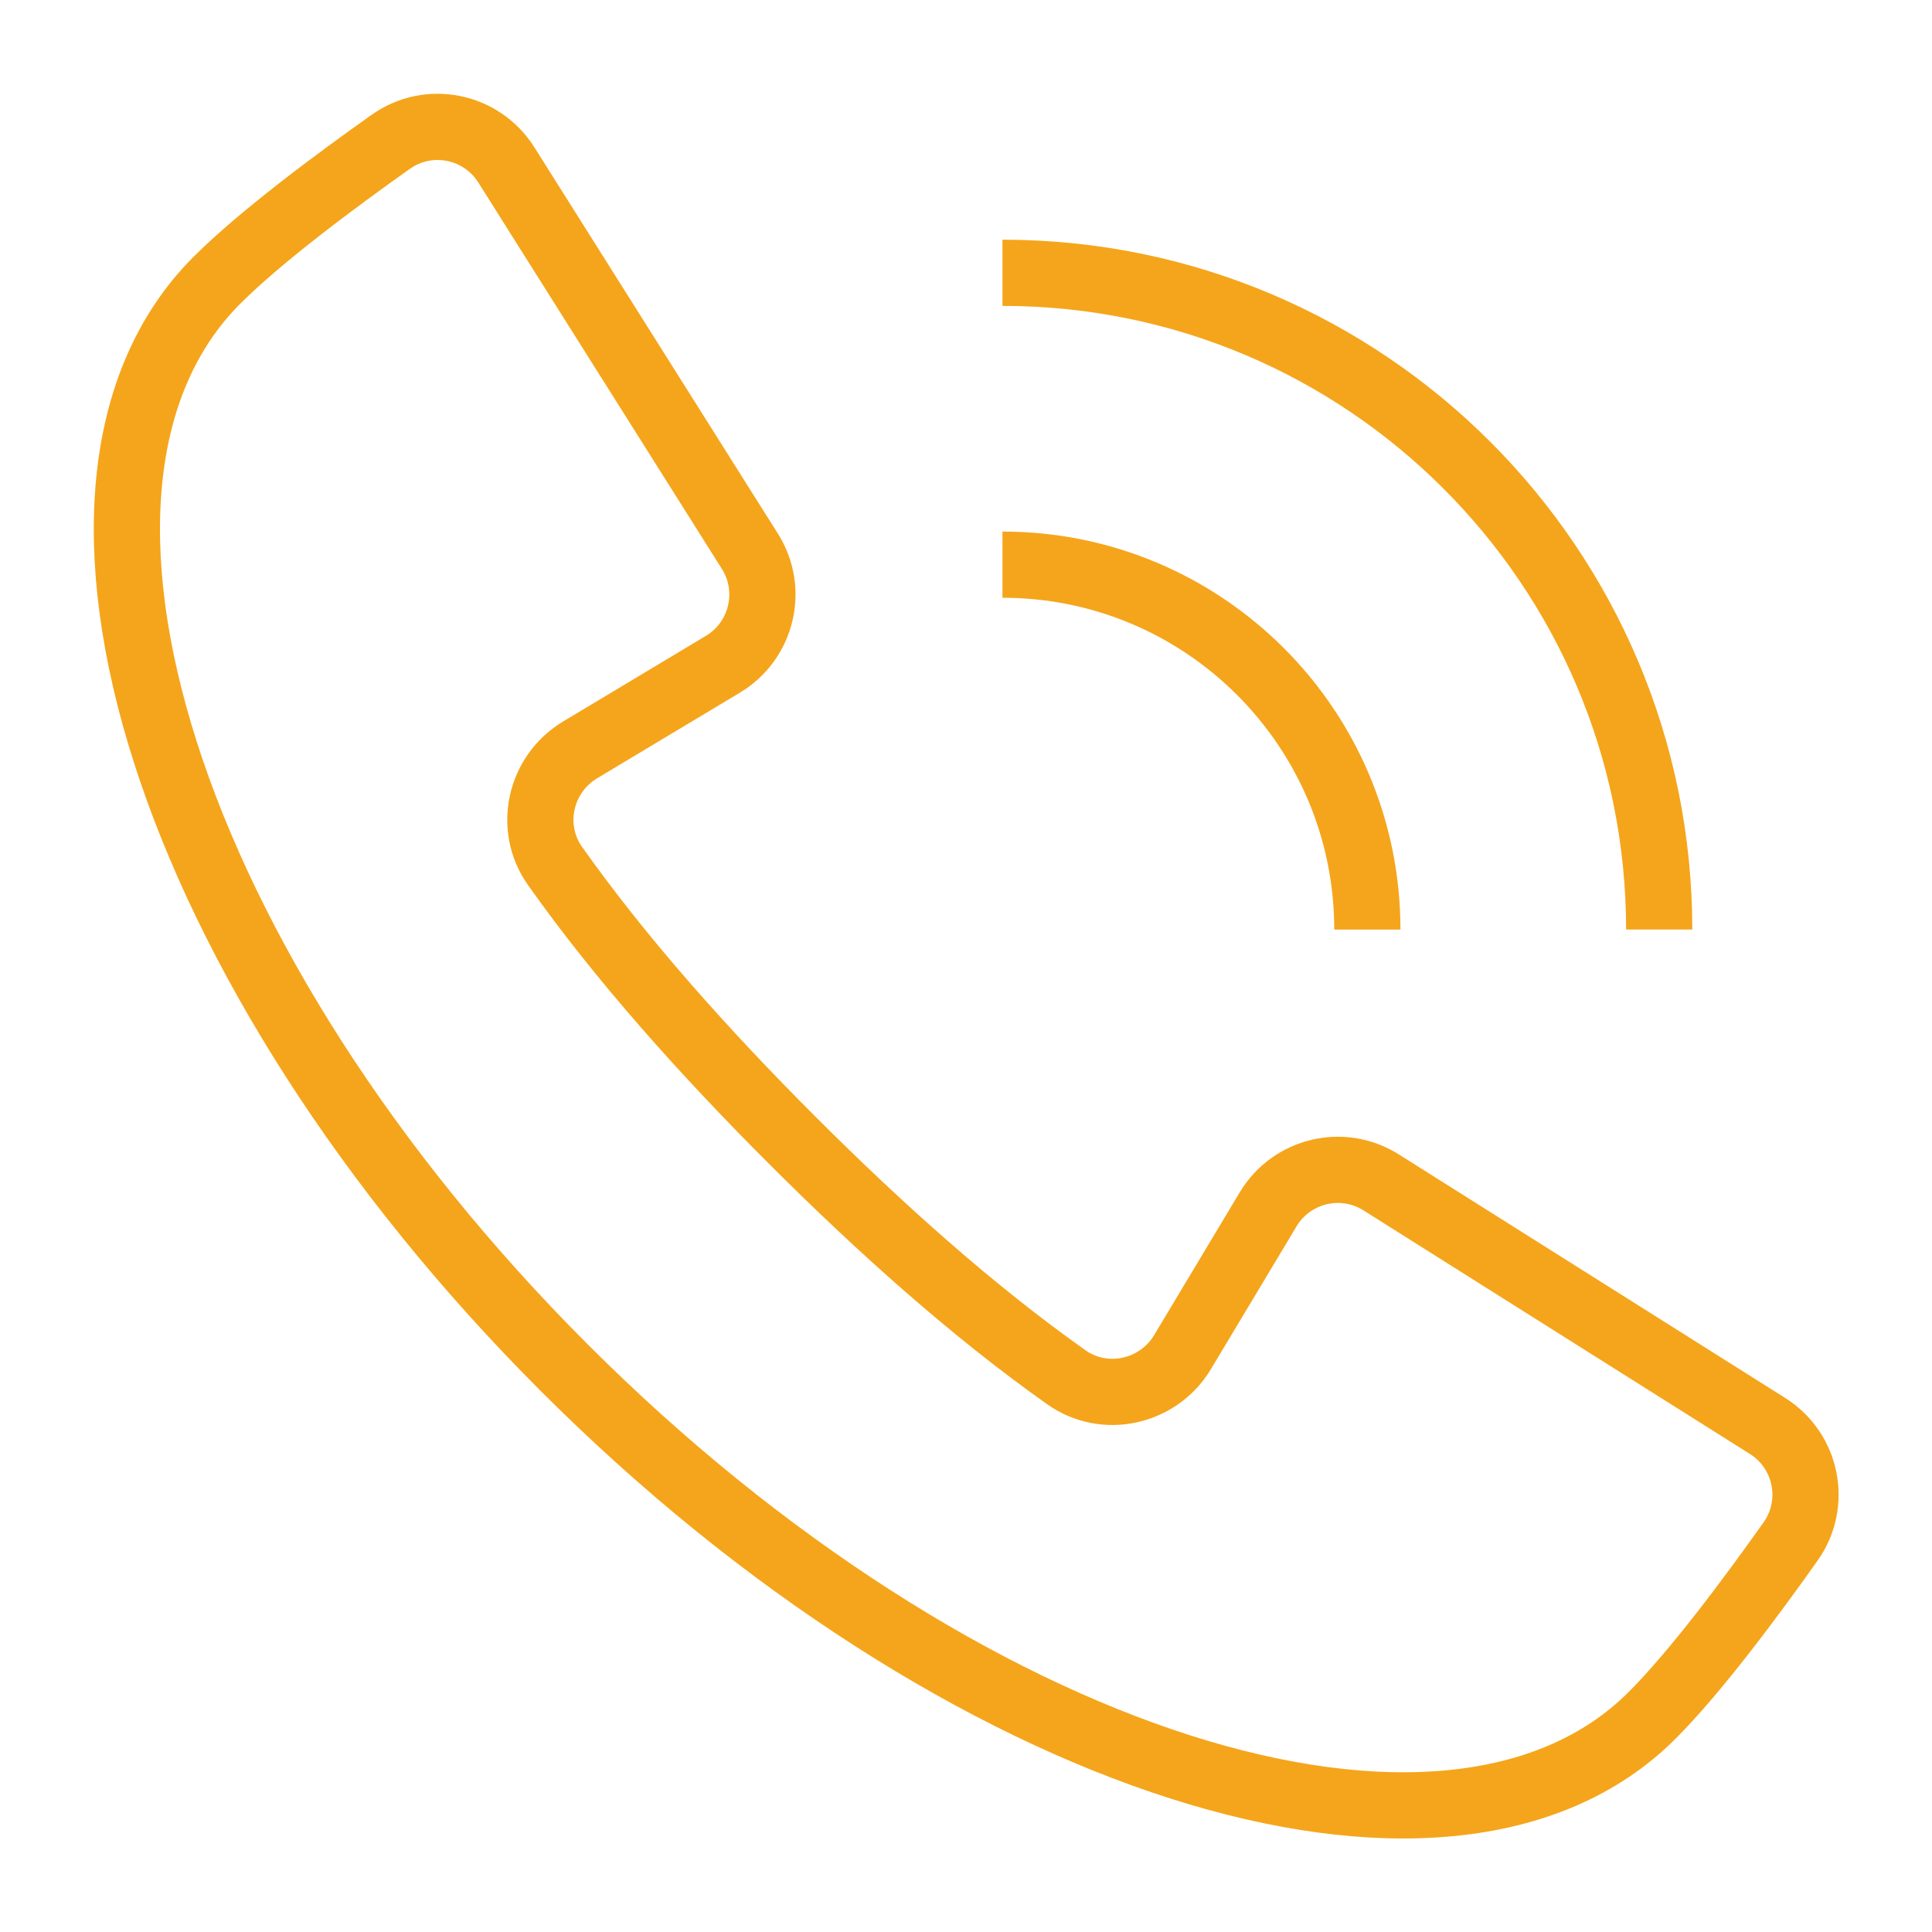
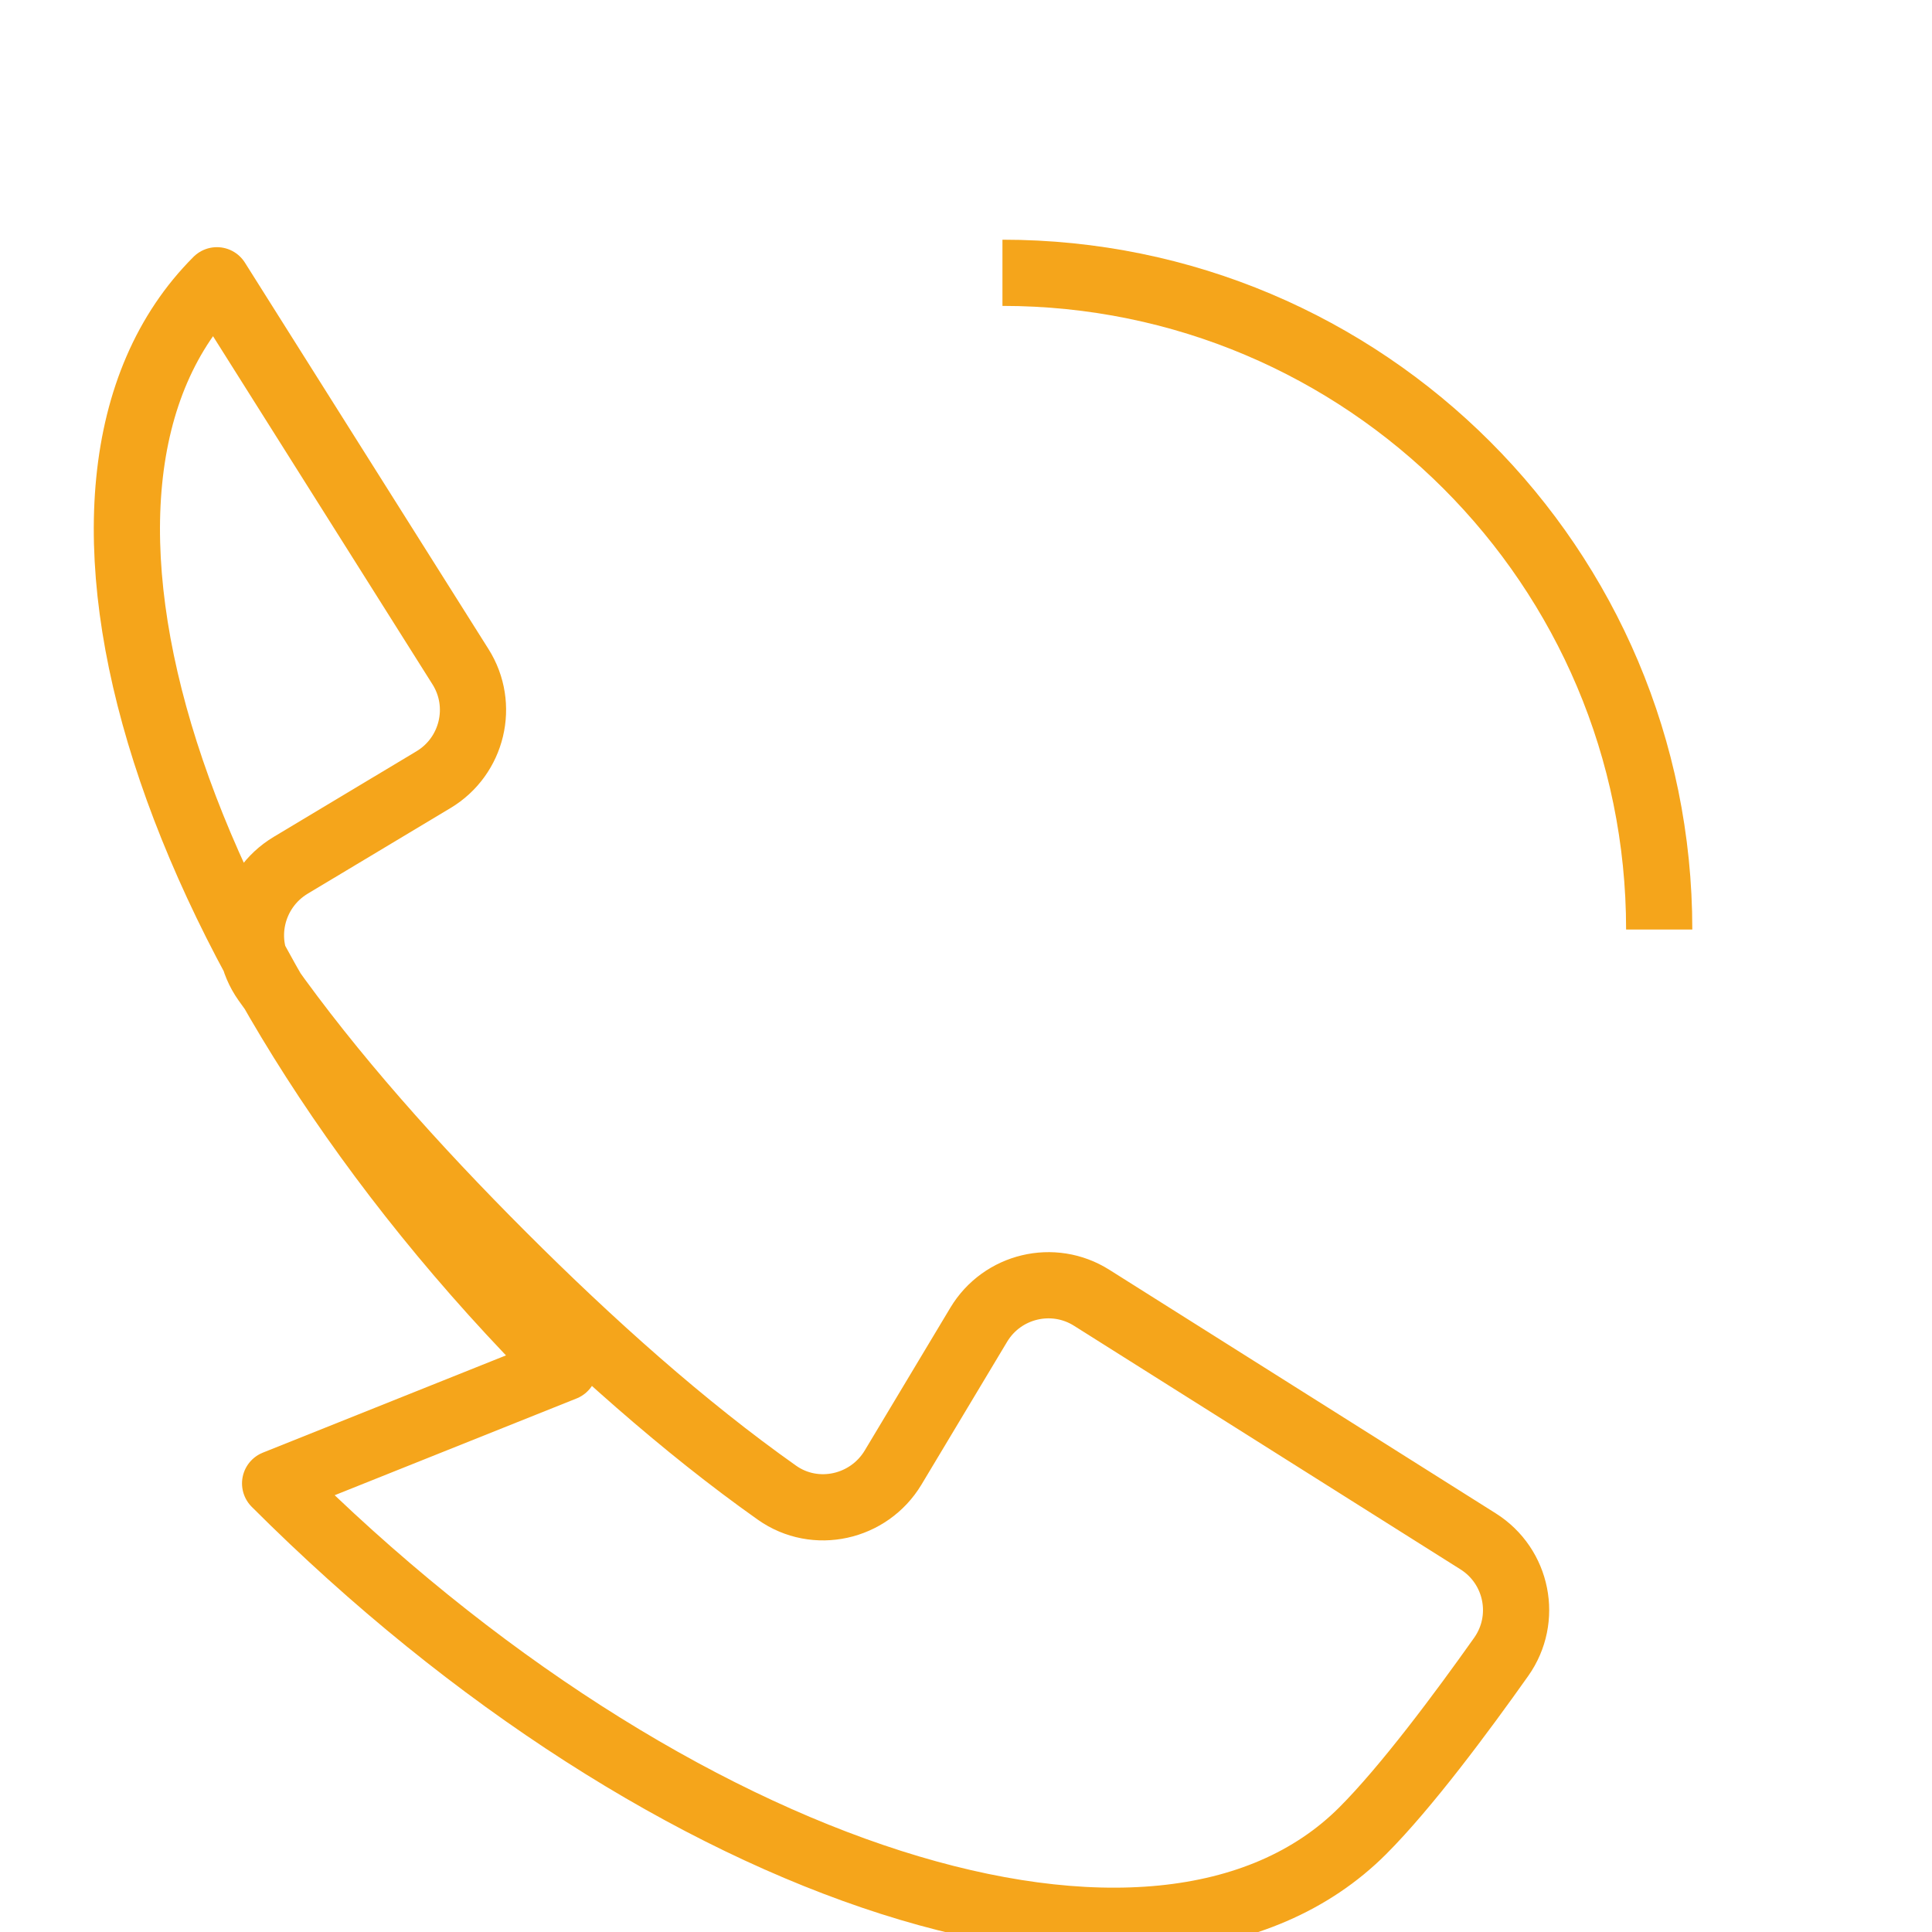
<svg xmlns="http://www.w3.org/2000/svg" viewBox="0 0 150 150" id="Layer_1">
  <defs>
    <style>
      .cls-1 {
        fill: none;
        stroke: #f5a51b;
        stroke-linejoin: round;
        stroke-width: 5.14px;
      }
    </style>
  </defs>
  <path d="m77.83,21.18c28.16,0,50.99,22.83,50.99,50.99" class="cls-1" />
-   <path d="m77.83,43.84c15.64,0,28.33,12.68,28.33,28.33" class="cls-1" />
-   <path d="m43.81,106.19C13.04,75.43.97,37.63,16.84,21.76c3.37-3.37,9.19-7.7,13.5-10.75,2.95-2.09,7.04-1.27,8.97,1.79l18.91,30c1.89,2.99.94,6.95-2.09,8.77l-11.09,6.65c-3.13,1.88-4.06,6.03-1.95,9.01,5.11,7.23,11.56,14.44,18.41,21.29,6.85,6.85,14.06,13.3,21.29,18.41,2.98,2.11,7.14,1.18,9.02-1.95l6.65-11.09c1.82-3.03,5.78-3.98,8.77-2.09l30,18.91c3.06,1.93,3.88,6.02,1.79,8.97-3.05,4.31-7.38,10.13-10.75,13.5-15.87,15.87-53.67,3.8-84.44-26.97Z" class="cls-1" />
+   <path d="m43.81,106.19C13.04,75.43.97,37.63,16.84,21.76l18.91,30c1.89,2.99.94,6.95-2.09,8.77l-11.09,6.65c-3.13,1.88-4.06,6.03-1.95,9.01,5.11,7.23,11.56,14.44,18.41,21.29,6.85,6.85,14.06,13.3,21.29,18.41,2.98,2.11,7.14,1.18,9.02-1.95l6.65-11.09c1.82-3.03,5.78-3.98,8.77-2.09l30,18.91c3.06,1.93,3.88,6.02,1.79,8.97-3.05,4.31-7.38,10.13-10.75,13.5-15.87,15.87-53.67,3.8-84.44-26.97Z" class="cls-1" />
</svg>